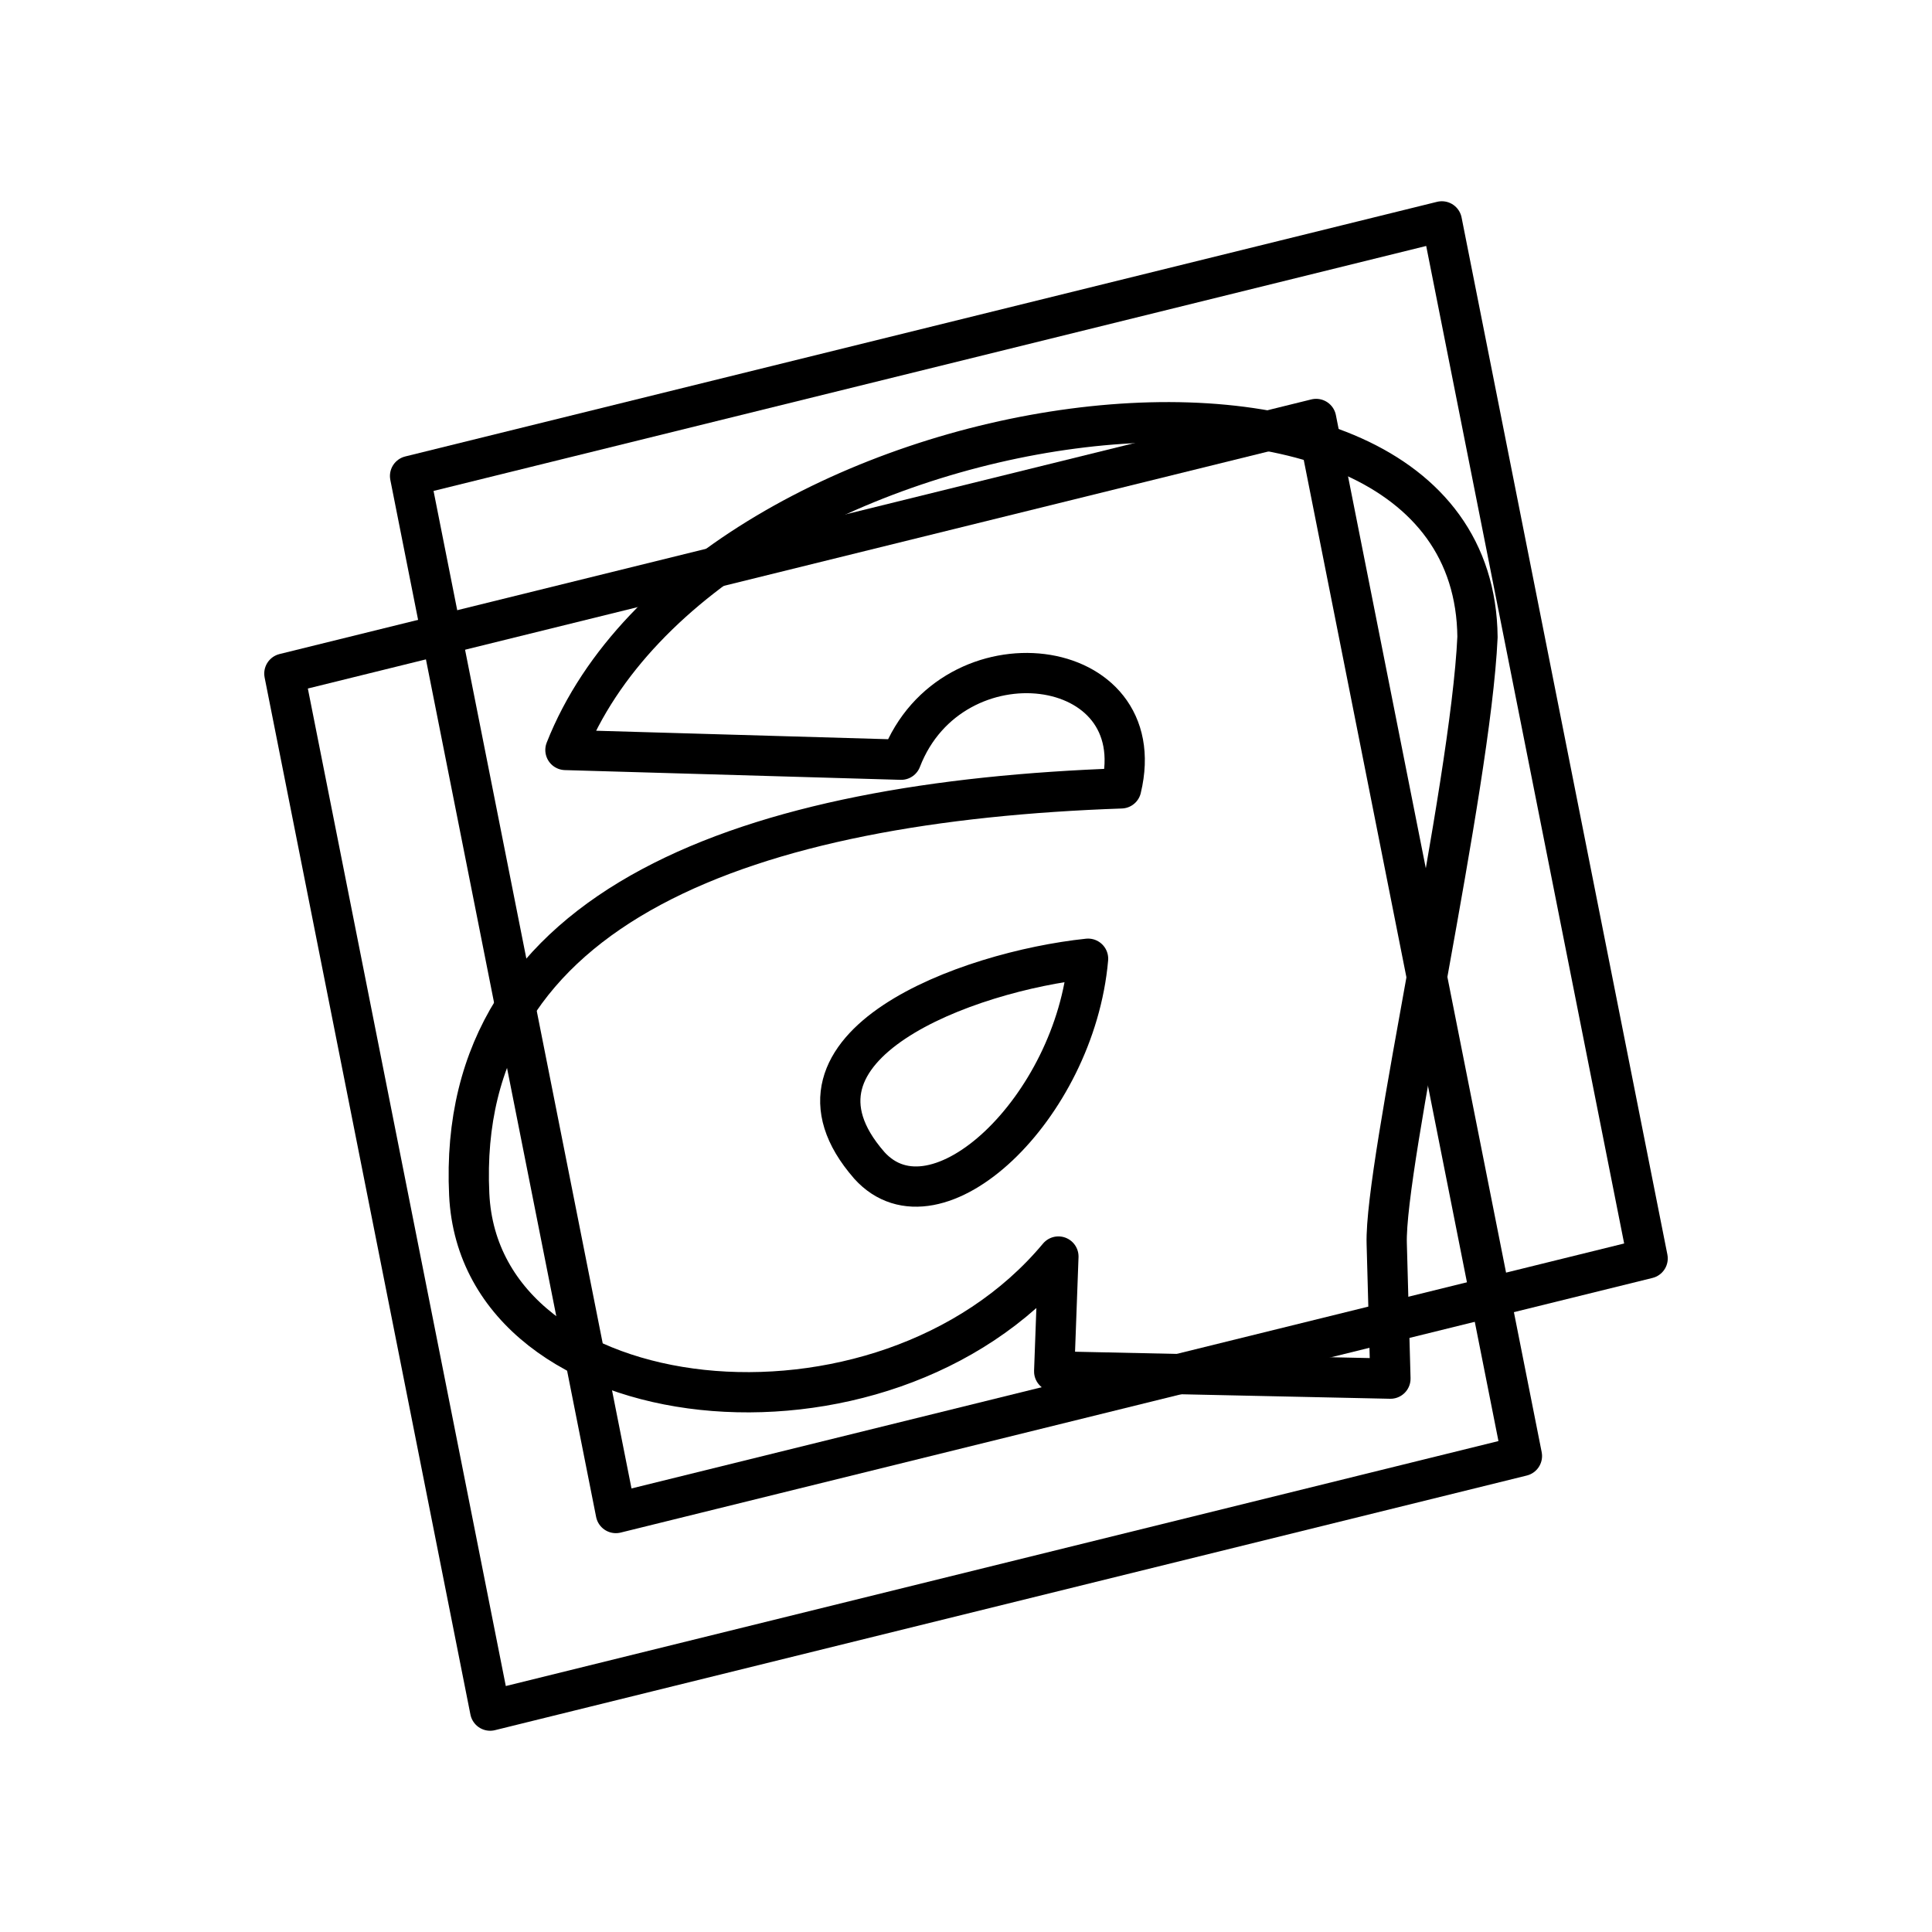
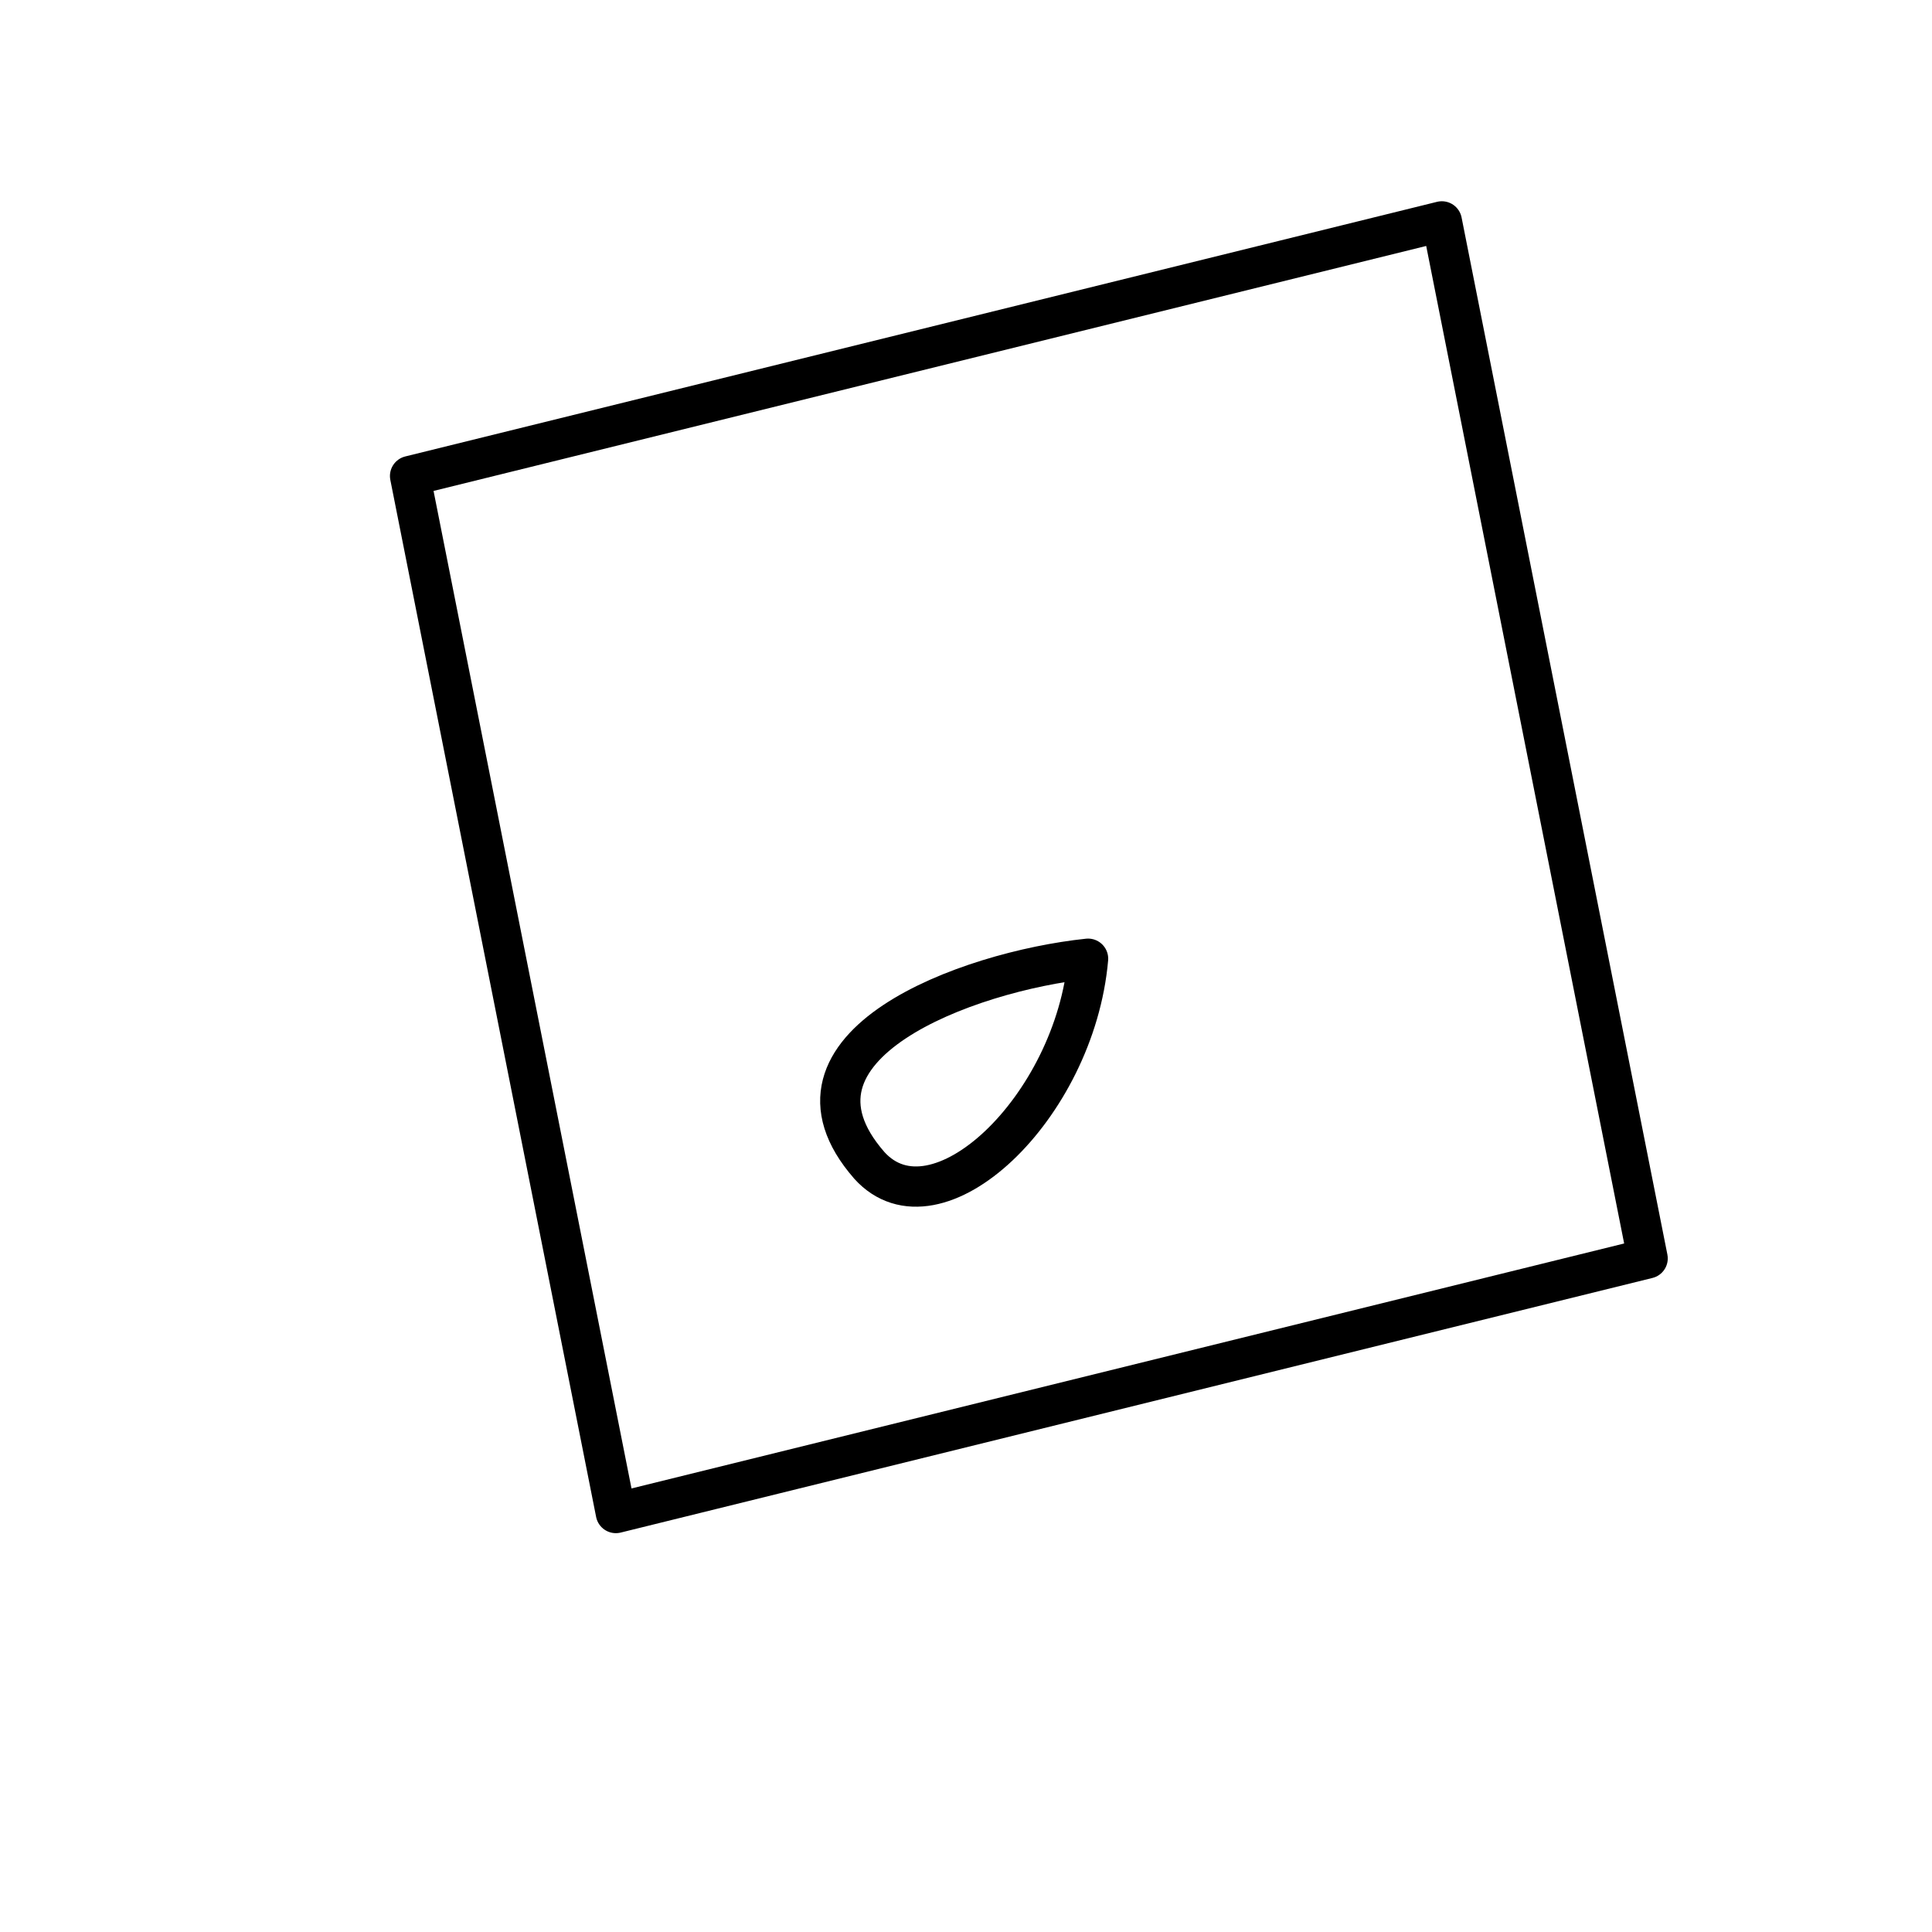
<svg xmlns="http://www.w3.org/2000/svg" width="800" height="800" viewBox="0 0 48 48">
  <path fill="none" stroke="currentColor" stroke-linecap="round" stroke-linejoin="round" d="M10.188 11.826L35.822 5.5l5.113 25.765l-25.634 6.326z" />
-   <path fill="none" stroke="currentColor" stroke-linecap="round" stroke-linejoin="round" d="m7.065 16.735l25.634-6.326l5.113 25.765L12.178 42.5z" />
  <path fill="none" stroke="currentColor" stroke-linecap="round" stroke-linejoin="round" d="M21.595 28.95c1.659 1.843 5.112-1.42 5.438-5.131c-3.002.315-8.03 2.163-5.438 5.13" />
-   <path fill="none" stroke="currentColor" stroke-linecap="round" stroke-linejoin="round" d="M27.856 19.586c.808-3.364-4.209-3.971-5.468-.711l-8.34-.242c3.488-8.828 22.572-11.527 22.66-2.806c-.173 3.782-2.315 13.105-2.255 15.072l.092 3.353l-8.354-.18l.105-2.854c-4.357 5.223-14.369 4.124-14.638-1.541c-.348-7.239 7.013-9.771 16.198-10.09Z" />
</svg>